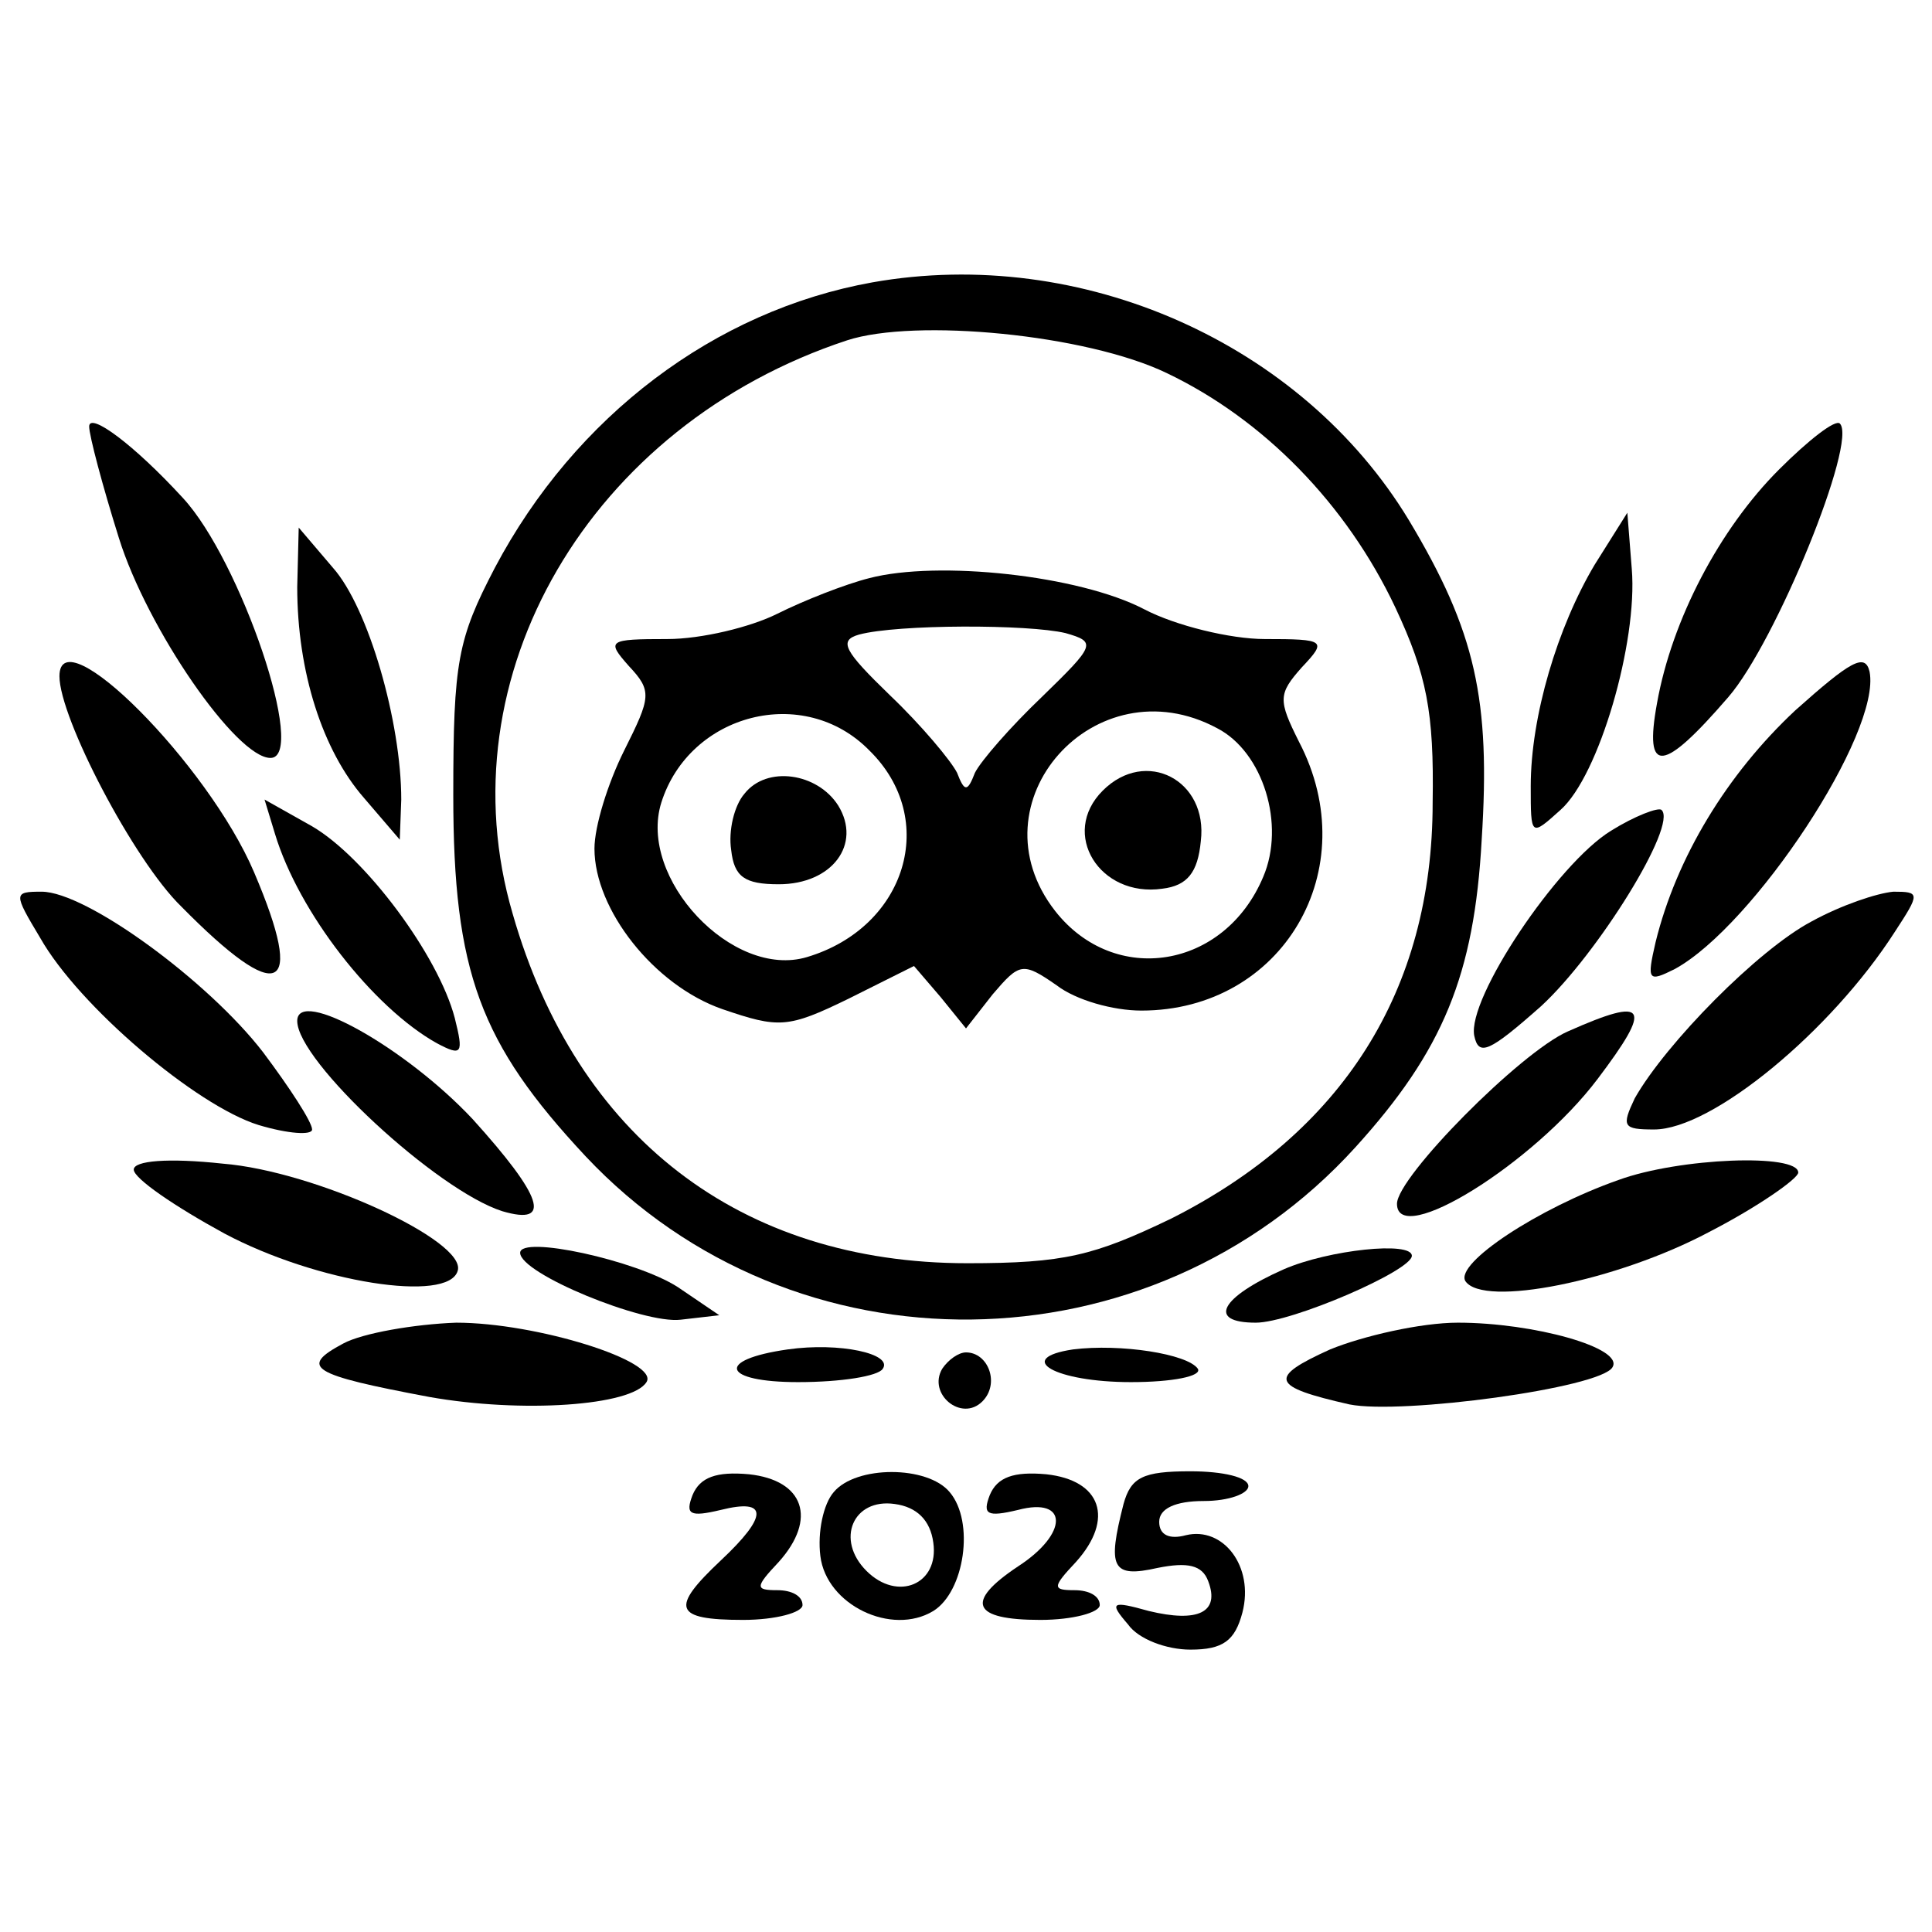
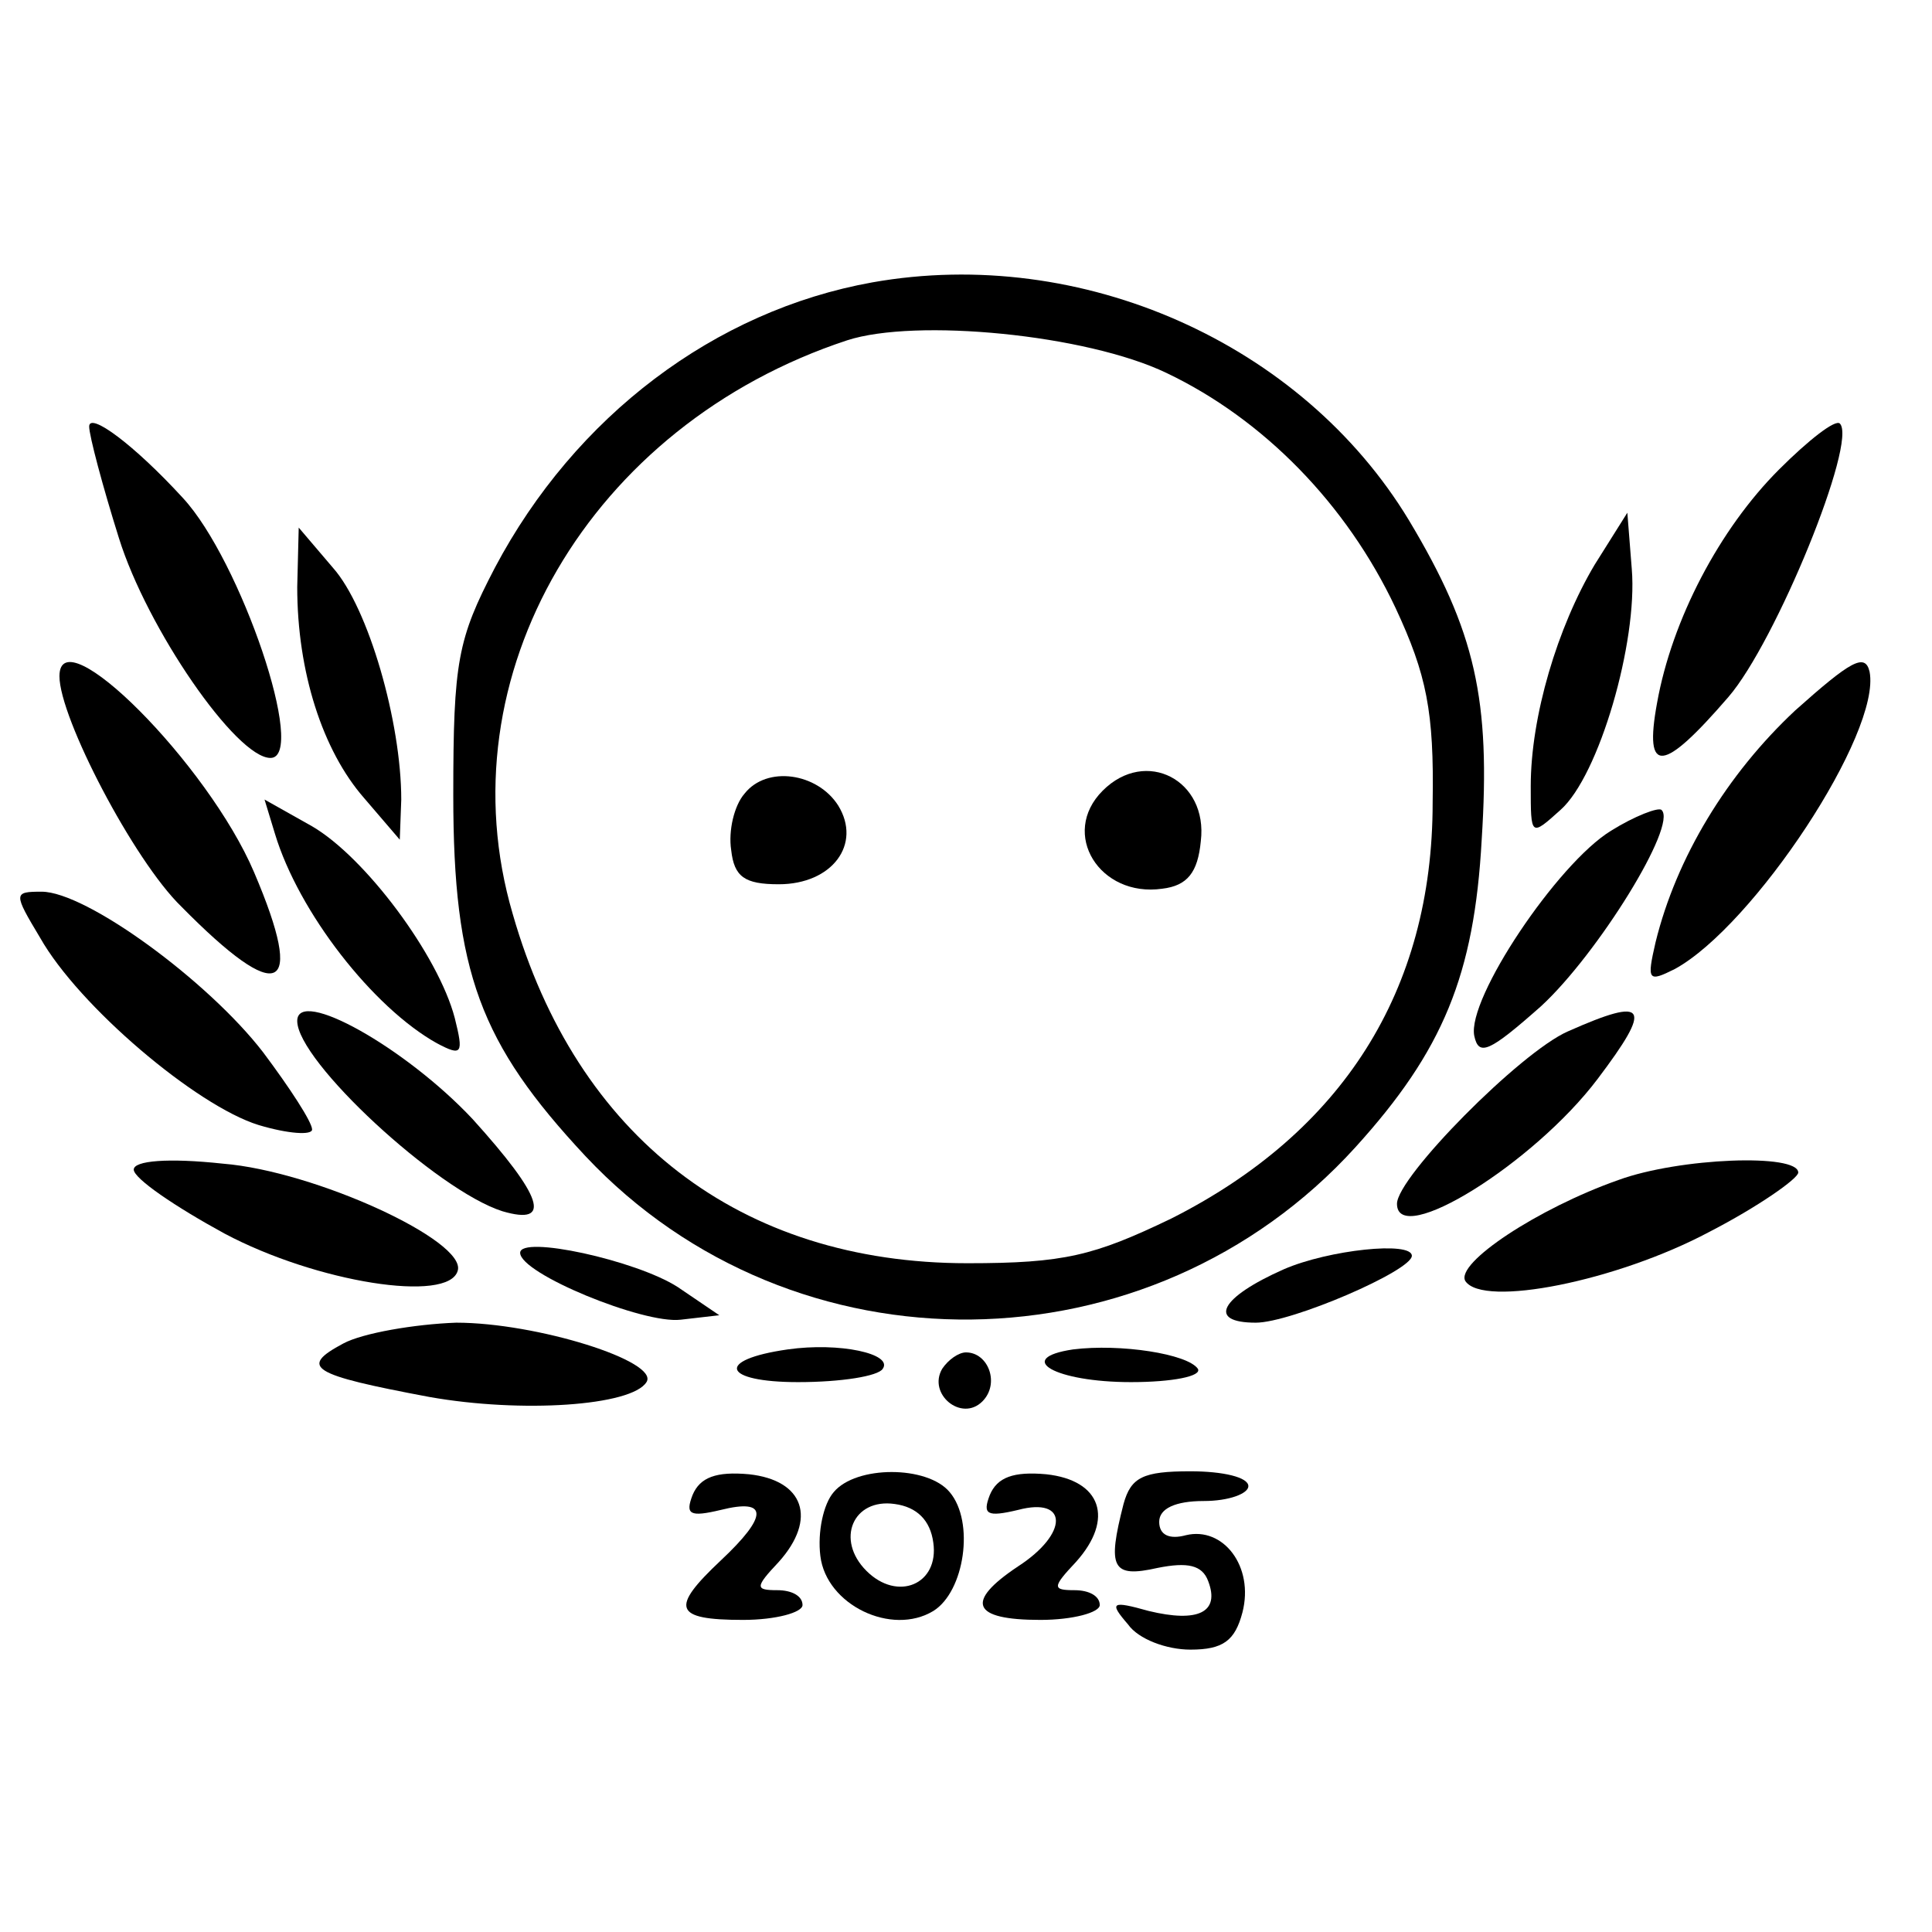
<svg xmlns="http://www.w3.org/2000/svg" version="1.0" width="130pt" height="130pt" viewBox="0 0 130 130" preserveAspectRatio="xMidYMid meet">
  <g transform="translate(0,130) scale(0.1,-0.1)" fill="#000000" stroke="none">
    <path d="M587 1110 c-106 -19 -200 -90 -254 -192 -25 -48 -28 -63 -28 -153 0 -119 18 -167 89 -243 140 -149 380 -146 518 6 59 65 80 116 85 207 6 94 -4 140 -49 215 -72 119 -220 185 -361 160z m198 -61 c65 -31 121 -88 154 -158 21 -45 26 -70 25 -131 0 -127 -61 -222 -176 -280 -52 -25 -72 -30 -137 -30 -153 0 -263 85 -306 235 -47 160 52 329 225 386 46 15 161 4 215 -22z" />
-     <path d="M585 911 c-16 -4 -44 -15 -62 -24 -18 -9 -51 -17 -74 -17 -40 0 -41 -1 -26 -18 16 -17 15 -21 -3 -57 -11 -22 -20 -51 -20 -66 0 -41 40 -92 86 -108 38 -13 44 -13 85 7 l44 22 18 -21 17 -21 18 23 c18 21 20 22 43 6 13 -10 38 -17 57 -17 95 0 151 95 106 181 -14 28 -14 32 2 50 17 18 16 19 -25 19 -23 0 -60 9 -81 20 -44 23 -139 33 -185 21z m132 -37 c21 -6 20 -8 -16 -43 -21 -20 -41 -43 -45 -51 -5 -13 -7 -13 -12 0 -4 8 -24 32 -45 52 -31 30 -35 37 -21 41 26 7 114 7 139 1z m-132 -79 c47 -46 25 -119 -42 -139 -50 -15 -114 53 -98 104 19 60 96 80 140 35z m234 15 c31 -16 46 -65 31 -100 -26 -62 -100 -74 -140 -23 -57 73 27 167 109 123z" />
    <path d="M501 766 c-7 -8 -11 -25 -9 -38 2 -18 9 -23 32 -23 36 0 56 27 40 53 -14 22 -48 27 -63 8z" />
    <path d="M742 768 c-29 -29 -2 -72 40 -66 17 2 24 11 26 32 5 41 -37 63 -66 34z" />
    <path d="M60 1013 c0 -6 9 -40 20 -75 19 -61 79 -148 102 -148 25 0 -20 133 -59 175 -33 36 -63 58 -63 48z" />
    <path d="M1197 984 c-40 -40 -72 -101 -82 -157 -9 -49 4 -47 48 4 32 37 87 172 75 184 -3 3 -21 -11 -41 -31z" />
    <path d="M1073 920 c-25 -42 -43 -102 -43 -149 0 -34 0 -34 20 -16 26 23 52 113 48 162 l-3 38 -22 -35z" />
    <path d="M200 905 c0 -57 17 -110 45 -142 l24 -28 1 27 c0 52 -22 129 -46 156 l-23 27 -1 -40z" />
    <path d="M40 845 c0 -28 50 -124 82 -155 66 -67 84 -59 49 23 -31 73 -131 173 -131 132z" />
    <path d="M1208 822 c-46 -43 -80 -99 -94 -156 -6 -26 -5 -27 13 -18 53 29 139 159 131 200 -3 13 -13 7 -50 -26z" />
    <path d="M185 739 c16 -53 66 -117 109 -141 17 -9 18 -7 12 17 -11 42 -60 108 -96 129 l-32 18 7 -23z" />
    <path d="M1084 741 c-36 -22 -97 -113 -92 -138 3 -14 10 -11 45 20 38 35 92 122 81 132 -2 2 -18 -4 -34 -14z" />
    <path d="M27 669 c26 -46 105 -113 147 -126 20 -6 36 -7 36 -3 0 5 -15 28 -33 52 -37 48 -119 108 -149 108 -19 0 -19 -1 -1 -31z" />
-     <path d="M1219 680 c-36 -19 -98 -82 -119 -119 -9 -19 -8 -21 13 -21 39 0 119 66 162 133 17 26 17 27 -1 27 -11 -1 -35 -9 -55 -20z" />
    <path d="M200 613 c0 -27 94 -114 138 -128 34 -10 27 10 -20 62 -45 48 -118 89 -118 66z" />
    <path d="M1055 606 c-32 -14 -115 -98 -115 -116 0 -30 92 27 135 84 37 49 34 56 -20 32z" />
    <path d="M90 513 c0 -6 28 -25 61 -43 62 -33 151 -47 157 -25 6 20 -96 67 -158 72 -37 4 -60 2 -60 -4z" />
    <path d="M1089 506 c-54 -19 -110 -56 -103 -68 12 -18 102 0 164 33 33 17 60 36 60 40 0 13 -80 10 -121 -5z" />
    <path d="M350 457 c0 -14 83 -48 108 -45 l26 3 -28 19 c-28 18 -106 35 -106 23z" />
    <path d="M864 446 c-43 -19 -52 -36 -19 -36 24 0 105 35 105 45 0 10 -56 4 -86 -9z" />
    <path d="M231 396 c-30 -16 -22 -21 58 -36 62 -11 136 -6 146 10 9 14 -74 40 -128 40 -28 -1 -63 -7 -76 -14z" />
-     <path d="M895 392 c-42 -19 -40 -25 13 -37 35 -7 169 11 177 25 8 13 -53 30 -104 30 -25 0 -64 -9 -86 -18z" />
    <path d="M530 392 c-49 -7 -44 -22 7 -22 29 0 54 4 57 9 7 10 -29 18 -64 13z" />
    <path d="M722 392 c-40 -6 -12 -22 39 -22 28 0 48 4 45 9 -7 10 -52 17 -84 13z" />
    <path d="M634 379 c-10 -17 13 -36 27 -22 12 12 4 33 -11 33 -5 0 -12 -5 -16 -11z" />
    <path d="M466 294 c-5 -13 -2 -15 19 -10 32 8 32 -4 0 -34 -34 -32 -32 -40 15 -40 22 0 40 5 40 10 0 6 -7 10 -17 10 -15 0 -15 2 1 19 26 29 17 55 -20 59 -22 2 -33 -2 -38 -14z" />
    <path d="M561 296 c-7 -8 -11 -27 -9 -43 4 -33 48 -54 76 -37 21 13 28 60 11 80 -15 18 -63 18 -78 0z m67 -34 c4 -28 -24 -40 -45 -19 -21 21 -9 49 19 45 15 -2 24 -11 26 -26z" />
    <path d="M666 294 c-5 -13 -2 -15 19 -10 34 9 34 -16 0 -38 -36 -24 -31 -36 15 -36 22 0 40 5 40 10 0 6 -7 10 -17 10 -15 0 -15 2 1 19 26 29 17 55 -20 59 -22 2 -33 -2 -38 -14z" />
    <path d="M756 288 c-11 -43 -8 -50 23 -43 20 4 30 2 34 -9 8 -21 -7 -28 -40 -20 -25 7 -27 6 -14 -9 7 -10 26 -17 42 -17 22 0 30 6 35 25 8 31 -13 58 -38 52 -11 -3 -18 0 -18 9 0 9 11 14 30 14 17 0 30 5 30 10 0 6 -17 10 -39 10 -32 0 -40 -4 -45 -22z" />
  </g>
</svg>